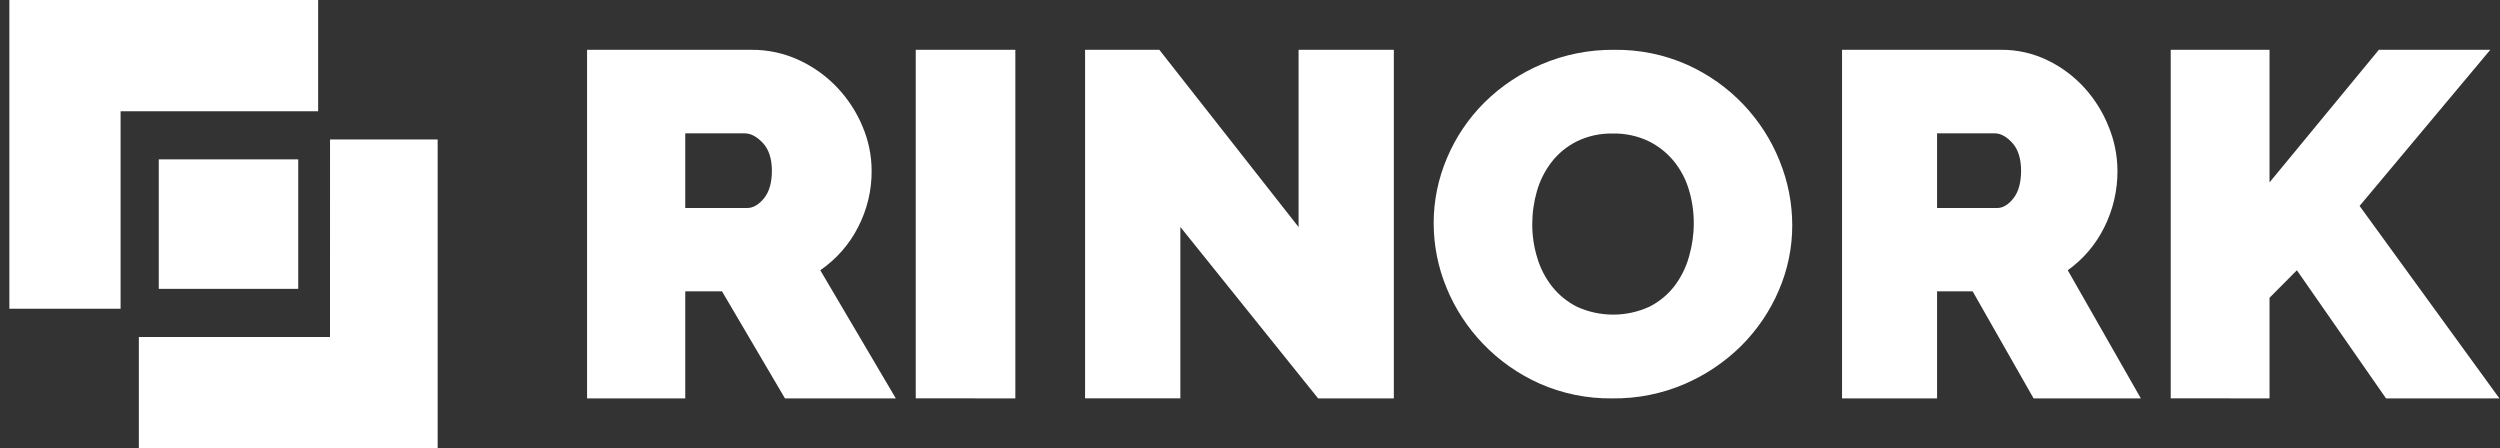
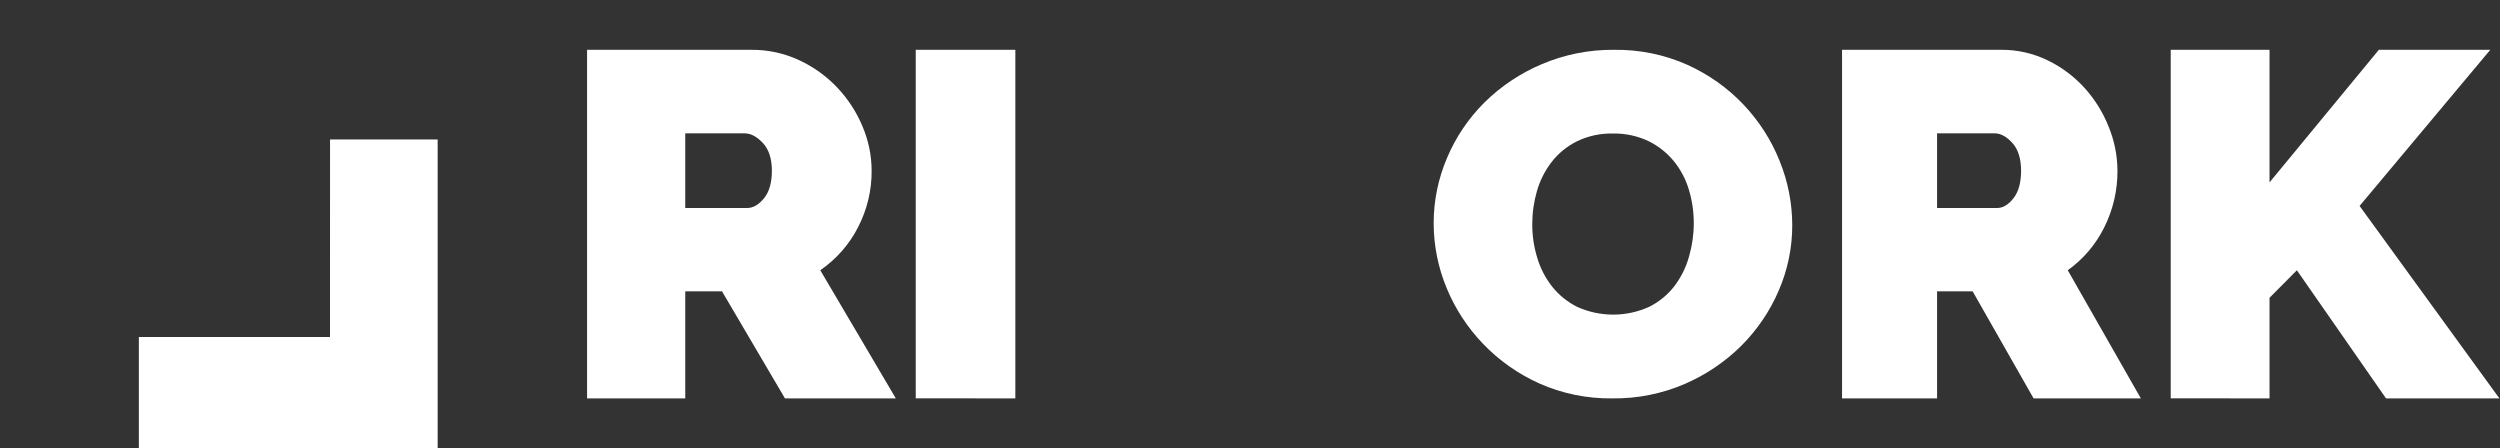
<svg xmlns="http://www.w3.org/2000/svg" width="251" height="45" viewBox="0 0 251 45" fill="none">
  <rect x="0" y="0" width="251" height="45" fill="#333333" stroke="none" />
-   <path d="M31.941 0V11.168H12.107V31L0.941 30.997V0H31.941Z" fill="white" />
  <path d="M43.941 14V45H13.941V33.834H33.132L33.136 14.004L43.941 14Z" fill="white" />
-   <path d="M29.941 16H15.941V29H29.941V16Z" fill="white" />
  <path d="M58.941 40V5H75.425C77.105 4.985 78.765 5.349 80.277 6.062C81.716 6.736 83.01 7.673 84.089 8.822C85.159 9.96 86.012 11.277 86.604 12.709C87.197 14.108 87.506 15.607 87.512 17.122C87.528 19.099 87.06 21.051 86.147 22.816C85.269 24.539 83.967 26.022 82.356 27.132L89.941 40H78.811L72.49 29.25H68.8V40H58.941ZM68.8 20.883H75.02C75.626 20.883 76.191 20.545 76.715 19.896C77.238 19.248 77.498 18.318 77.498 17.136C77.498 15.953 77.193 14.99 76.586 14.348C75.98 13.706 75.374 13.388 74.767 13.388H68.8V20.883Z" fill="white" />
  <path d="M91.941 39.99V5H101.941V40L91.941 39.99Z" fill="white" />
-   <path d="M118.508 22.787V39.99H108.941V5H116.397L130.378 22.797V5H139.941V40H132.341L118.508 22.787Z" fill="white" />
  <path d="M161.871 39.998C159.342 40.032 156.836 39.518 154.536 38.493C152.41 37.535 150.495 36.186 148.897 34.519C147.331 32.889 146.091 30.988 145.241 28.916C144.382 26.846 143.941 24.635 143.941 22.403C143.939 20.151 144.397 17.92 145.289 15.841C146.163 13.767 147.44 11.877 149.051 10.275C150.702 8.647 152.66 7.343 154.816 6.434C157.106 5.463 159.58 4.975 162.076 5.002C164.606 4.968 167.112 5.482 169.412 6.507C171.542 7.468 173.457 8.826 175.051 10.505C176.607 12.149 177.834 14.061 178.669 16.144C179.508 18.202 179.939 20.396 179.941 22.61C179.947 24.855 179.488 27.079 178.594 29.149C177.717 31.209 176.447 33.088 174.853 34.689C173.218 36.319 171.278 37.63 169.138 38.553C166.85 39.537 164.372 40.03 161.871 39.998ZM153.838 22.5C153.834 23.644 154.002 24.782 154.338 25.878C154.646 26.924 155.153 27.905 155.832 28.769C156.508 29.622 157.369 30.319 158.352 30.811C159.49 31.326 160.73 31.591 161.985 31.587C163.24 31.584 164.478 31.311 165.613 30.788C166.604 30.285 167.466 29.57 168.133 28.696C168.797 27.81 169.287 26.813 169.579 25.755C169.895 24.664 170.055 23.536 170.055 22.403C170.058 21.259 169.889 20.12 169.556 19.022C169.245 17.98 168.728 17.007 168.034 16.157C167.342 15.322 166.475 14.64 165.489 14.159C164.377 13.637 163.154 13.379 161.919 13.406C160.665 13.379 159.423 13.651 158.301 14.199C157.313 14.694 156.453 15.4 155.784 16.264C155.111 17.138 154.611 18.126 154.31 19.179C153.997 20.259 153.838 21.377 153.838 22.5Z" fill="white" />
  <path d="M184.941 40V5H200.897C202.523 4.986 204.13 5.349 205.593 6.062C206.986 6.737 208.239 7.674 209.283 8.822C210.317 9.964 211.138 11.284 211.708 12.719C212.283 14.115 212.584 15.61 212.593 17.122C212.608 19.099 212.155 21.051 211.272 22.816C210.422 24.539 209.162 26.022 207.602 27.132L214.941 40H204.174L198.053 29.25H194.481V40H184.941ZM194.481 20.883H200.518C201.105 20.883 201.652 20.545 202.159 19.896C202.665 19.248 202.917 18.318 202.917 17.136C202.917 15.953 202.625 14.99 202.038 14.348C201.451 13.706 200.86 13.388 200.273 13.388H194.481V20.883Z" fill="white" />
  <path d="M217.941 39.99V5H227.861V18.311L238.837 5H250.025L236.902 20.676L250.941 40H239.558L230.607 27.135L227.861 29.895V40L217.941 39.99Z" fill="white" />
</svg>